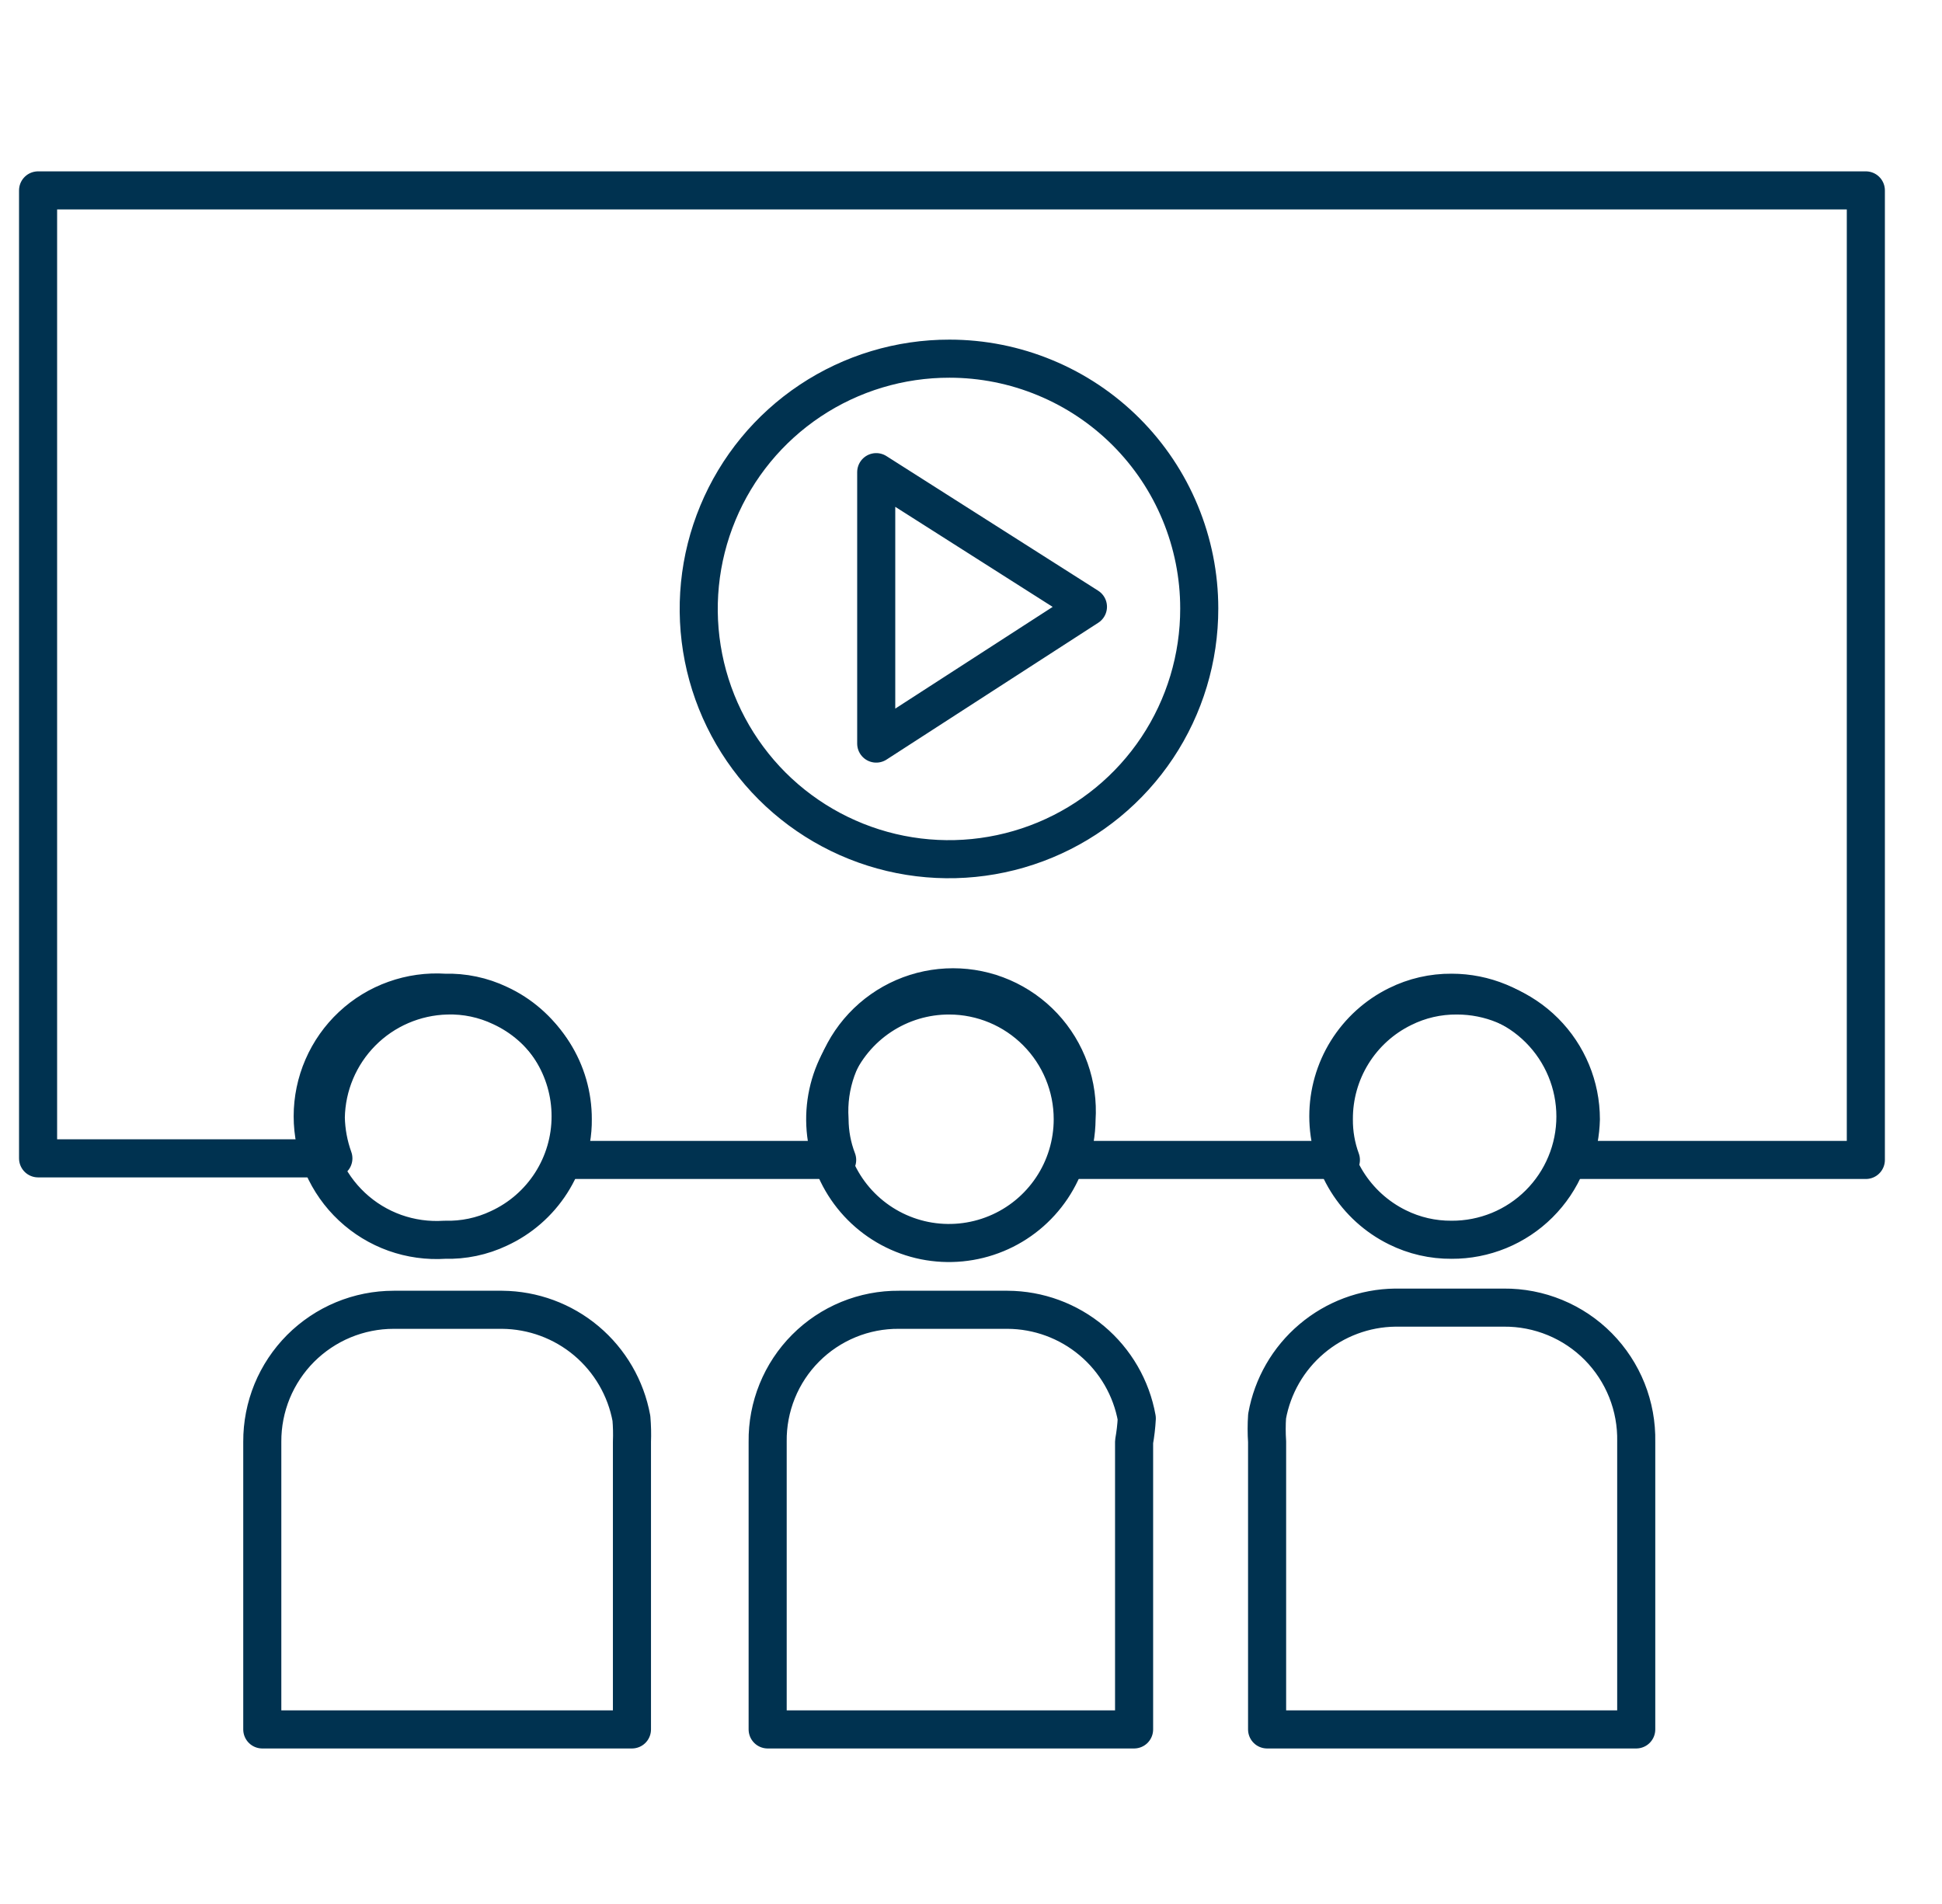
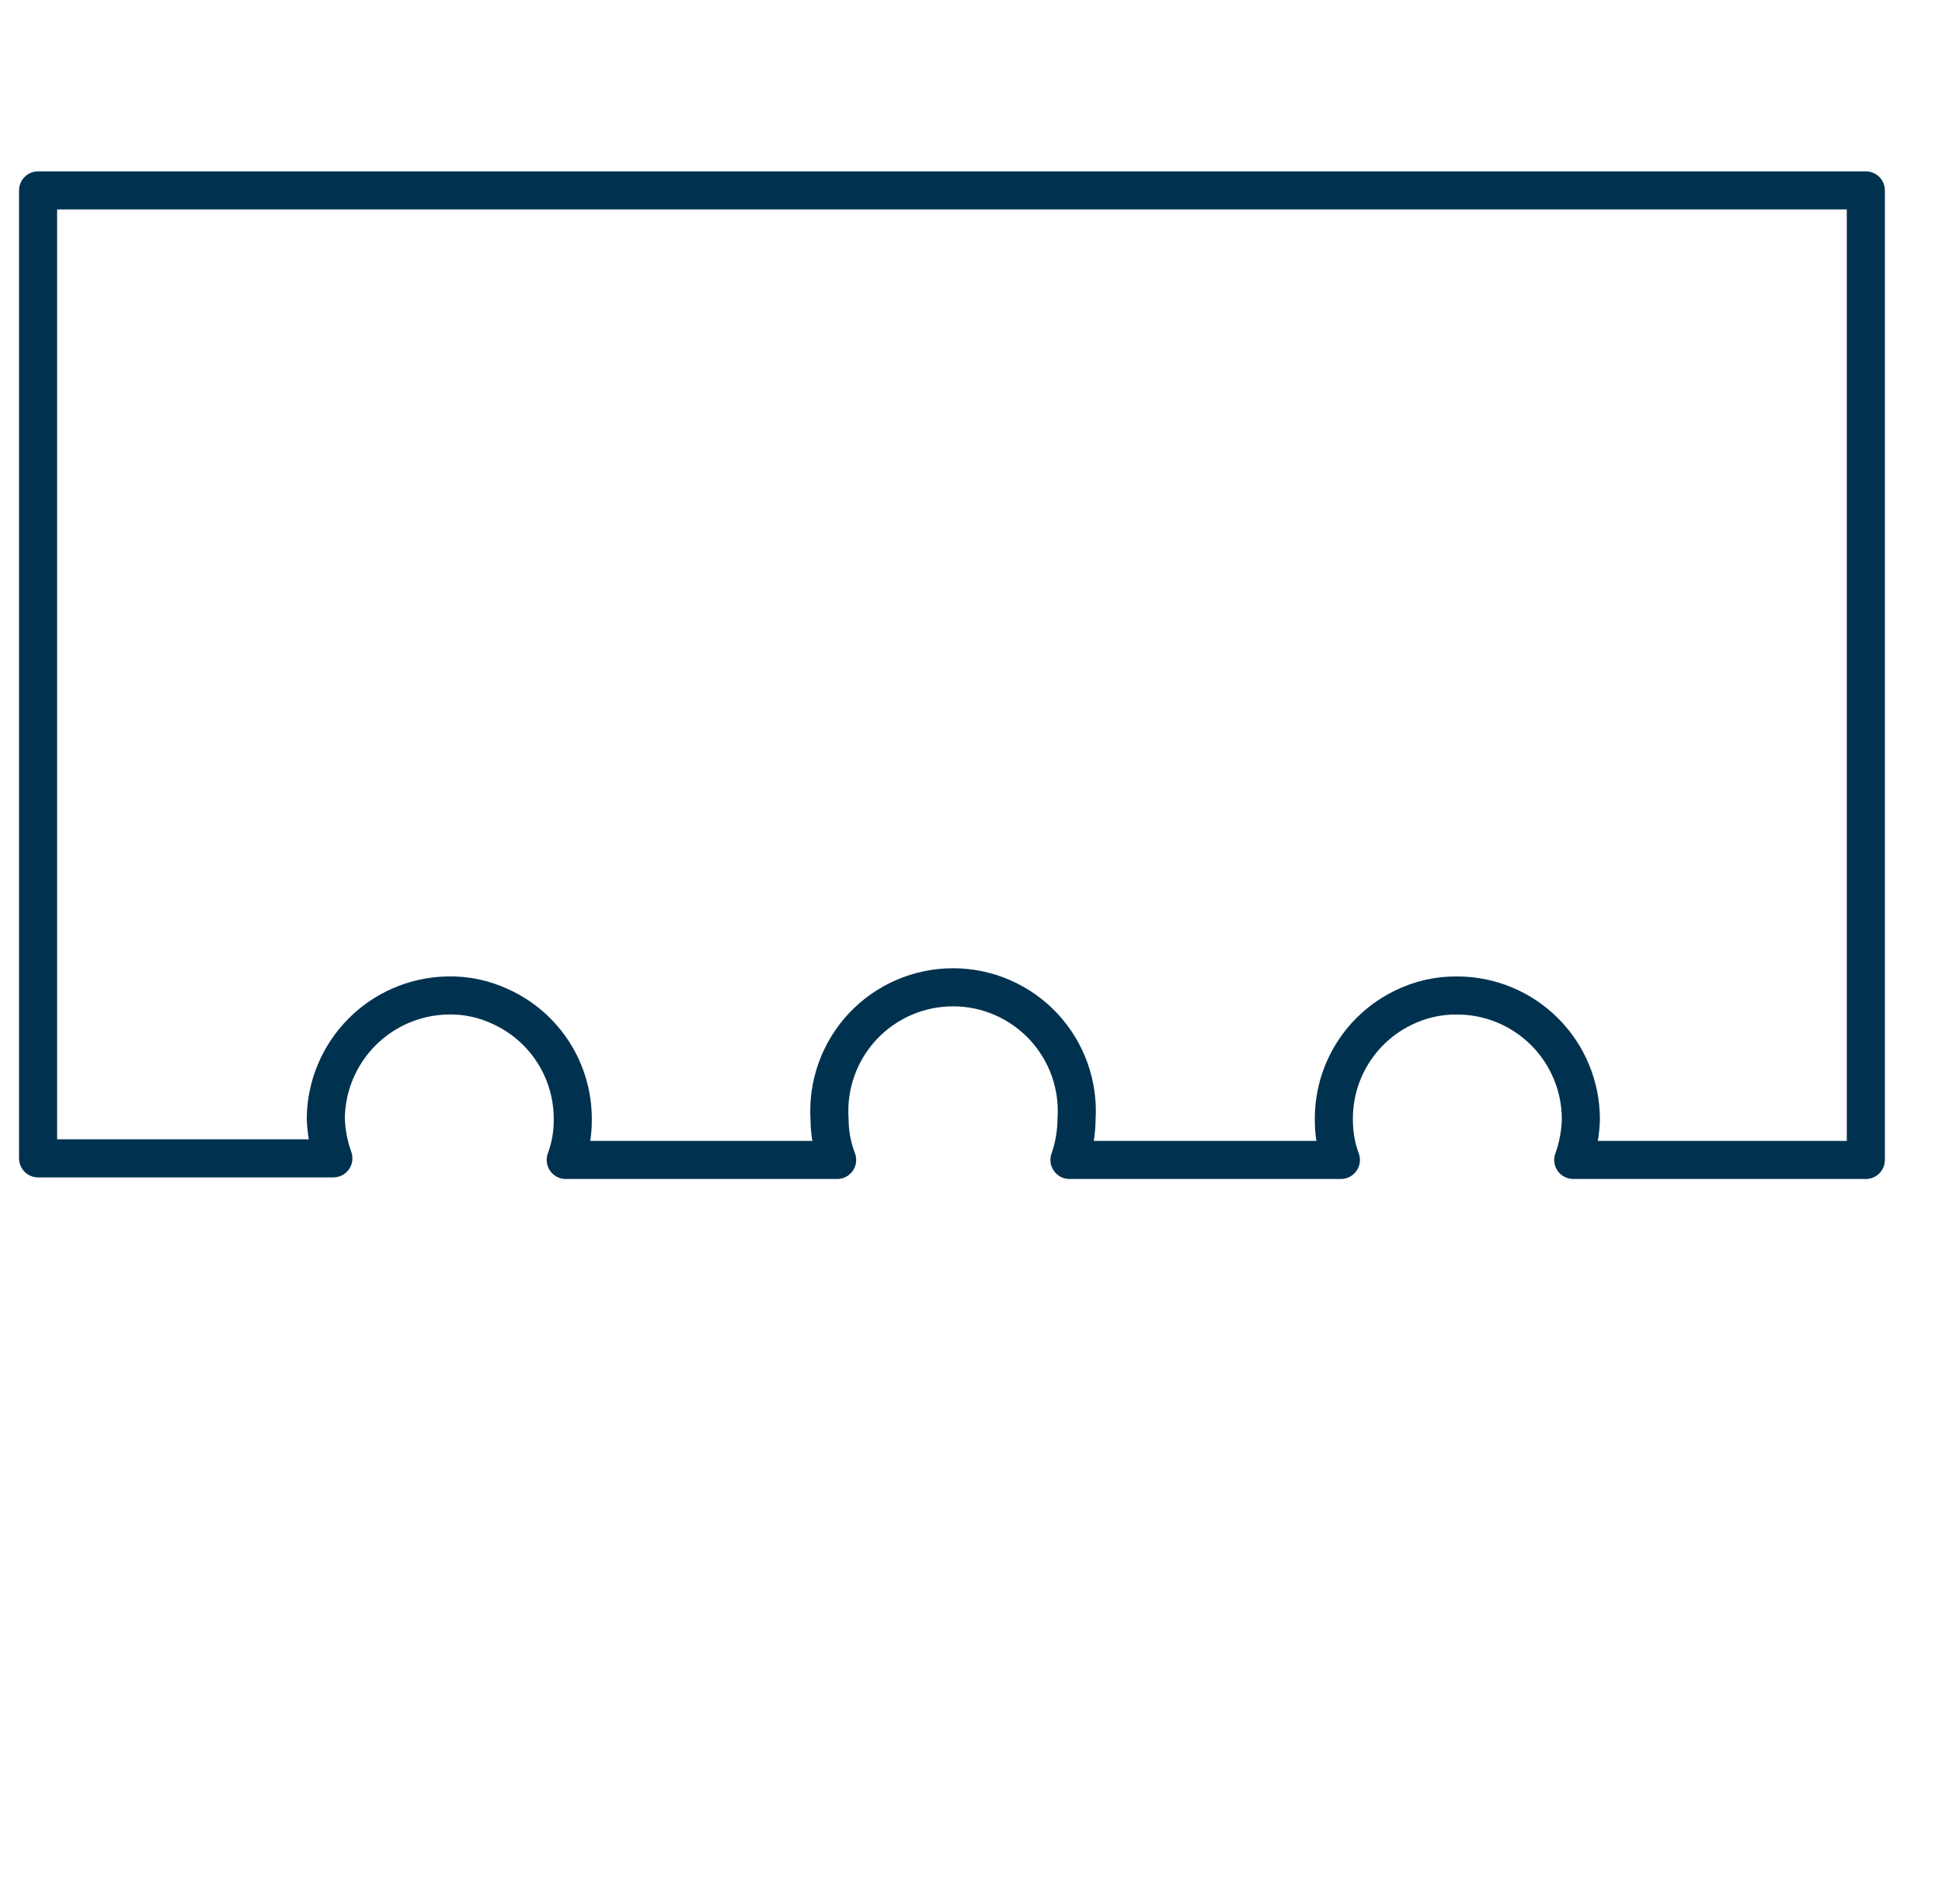
<svg xmlns="http://www.w3.org/2000/svg" width="51" height="50" viewBox="0 0 51 50" fill="none">
  <g clip-path="url(#clip0_1_2322)">
-     <path d="M24.936 9.419C23.635 9.417 22.362 9.8 21.279 10.521C20.196 11.242 19.352 12.268 18.853 13.47C18.353 14.671 18.222 15.994 18.475 17.27C18.728 18.546 19.355 19.718 20.274 20.639C21.194 21.558 22.367 22.185 23.643 22.438C24.919 22.691 26.242 22.559 27.443 22.06C28.645 21.561 29.671 20.717 30.392 19.634C31.113 18.551 31.496 17.278 31.494 15.977C31.494 15.116 31.324 14.263 30.994 13.467C30.665 12.672 30.182 11.949 29.573 11.34C28.964 10.731 28.241 10.248 27.445 9.919C26.65 9.589 25.797 9.419 24.936 9.419ZM23.011 19.527V12.399L28.571 15.934L23.011 19.527ZM14.985 29.321C14.985 29.939 14.807 30.544 14.474 31.064C14.14 31.585 13.665 31.999 13.103 32.258C12.659 32.469 12.17 32.571 11.678 32.557C11.234 32.586 10.788 32.524 10.369 32.375C9.95 32.225 9.566 31.991 9.242 31.687C8.917 31.383 8.658 31.015 8.481 30.607C8.304 30.199 8.212 29.759 8.212 29.314C8.212 28.869 8.304 28.428 8.481 28.02C8.658 27.612 8.917 27.244 9.242 26.94C9.566 26.636 9.95 26.402 10.369 26.253C10.788 26.103 11.234 26.041 11.678 26.07C12.17 26.056 12.659 26.158 13.103 26.37C13.667 26.629 14.144 27.046 14.478 27.569C14.811 28.092 14.987 28.7 14.985 29.321ZM16.596 37.86V45.416H6.888V37.86C6.886 37.406 6.974 36.956 7.146 36.535C7.319 36.115 7.573 35.733 7.893 35.411C8.214 35.09 8.595 34.834 9.014 34.66C9.434 34.486 9.883 34.396 10.338 34.396H13.189C13.998 34.403 14.779 34.691 15.398 35.211C16.017 35.732 16.436 36.452 16.582 37.247C16.599 37.451 16.604 37.656 16.596 37.86ZM24.936 26.142C24.292 26.139 23.663 26.327 23.126 26.683C22.59 27.038 22.171 27.545 21.923 28.138C21.674 28.732 21.608 29.386 21.732 30.017C21.856 30.649 22.164 31.229 22.618 31.685C23.072 32.141 23.651 32.452 24.282 32.579C24.913 32.705 25.567 32.642 26.162 32.396C26.757 32.151 27.265 31.734 27.623 31.199C27.981 30.665 28.172 30.035 28.172 29.392C28.172 28.532 27.831 27.708 27.225 27.099C26.619 26.489 25.795 26.145 24.936 26.142ZM29.783 37.86V45.416H20.16V37.86C20.154 37.405 20.24 36.953 20.411 36.531C20.582 36.109 20.836 35.725 21.157 35.403C21.478 35.08 21.861 34.825 22.282 34.652C22.703 34.479 23.155 34.392 23.61 34.396H26.461C27.271 34.4 28.053 34.687 28.673 35.208C29.293 35.729 29.711 36.45 29.854 37.247C29.843 37.453 29.819 37.657 29.783 37.86ZM42.97 37.86V45.416H33.276V37.86C33.261 37.637 33.261 37.413 33.276 37.19C33.418 36.398 33.832 35.68 34.446 35.16C35.059 34.64 35.835 34.349 36.64 34.339H39.491C39.953 34.335 40.41 34.424 40.837 34.6C41.264 34.776 41.651 35.036 41.975 35.364C42.299 35.693 42.554 36.083 42.725 36.511C42.896 36.94 42.979 37.399 42.97 37.86ZM41.373 29.321C41.373 29.747 41.289 30.169 41.125 30.562C40.962 30.956 40.722 31.313 40.42 31.614C40.118 31.915 39.76 32.153 39.365 32.315C38.971 32.476 38.549 32.559 38.123 32.557C37.628 32.561 37.14 32.449 36.697 32.229C36.153 31.961 35.695 31.545 35.374 31.03C35.054 30.515 34.884 29.92 34.884 29.314C34.884 28.707 35.054 28.112 35.374 27.597C35.695 27.082 36.153 26.666 36.697 26.398C37.14 26.178 37.628 26.066 38.123 26.07C38.985 26.07 39.812 26.413 40.421 27.022C41.031 27.632 41.373 28.459 41.373 29.321Z" stroke="#003250" stroke-linejoin="round" />
    <path d="M1 5V30.419H8.755C8.631 30.075 8.564 29.714 8.556 29.349C8.57 28.508 8.909 27.705 9.501 27.107C10.093 26.509 10.894 26.164 11.735 26.142C12.227 26.127 12.716 26.23 13.16 26.441C13.724 26.701 14.201 27.117 14.535 27.64C14.868 28.163 15.044 28.771 15.042 29.392C15.046 29.757 14.983 30.119 14.857 30.461H21.985C21.854 30.12 21.787 29.758 21.785 29.392C21.756 28.948 21.818 28.503 21.968 28.084C22.117 27.665 22.351 27.281 22.655 26.956C22.959 26.631 23.327 26.372 23.735 26.195C24.143 26.018 24.584 25.927 25.029 25.927C25.474 25.927 25.914 26.018 26.322 26.195C26.73 26.372 27.098 26.631 27.402 26.956C27.706 27.281 27.94 27.665 28.09 28.084C28.239 28.503 28.301 28.948 28.272 29.392C28.268 29.756 28.206 30.117 28.086 30.461H35.214C35.088 30.119 35.026 29.757 35.029 29.392C35.026 28.784 35.194 28.187 35.514 27.671C35.834 27.154 36.294 26.737 36.84 26.47C37.282 26.249 37.771 26.137 38.265 26.142C39.127 26.142 39.954 26.484 40.564 27.094C41.173 27.703 41.516 28.53 41.516 29.392C41.507 29.757 41.44 30.118 41.316 30.461H49V5H1Z" stroke="#003250" stroke-linejoin="round" />
  </g>
  <defs>
    <clipPath id="clip0_1_2322">
      <rect width="50" height="50" fill="white" transform="translate(0.5)" />
    </clipPath>
  </defs>
</svg>